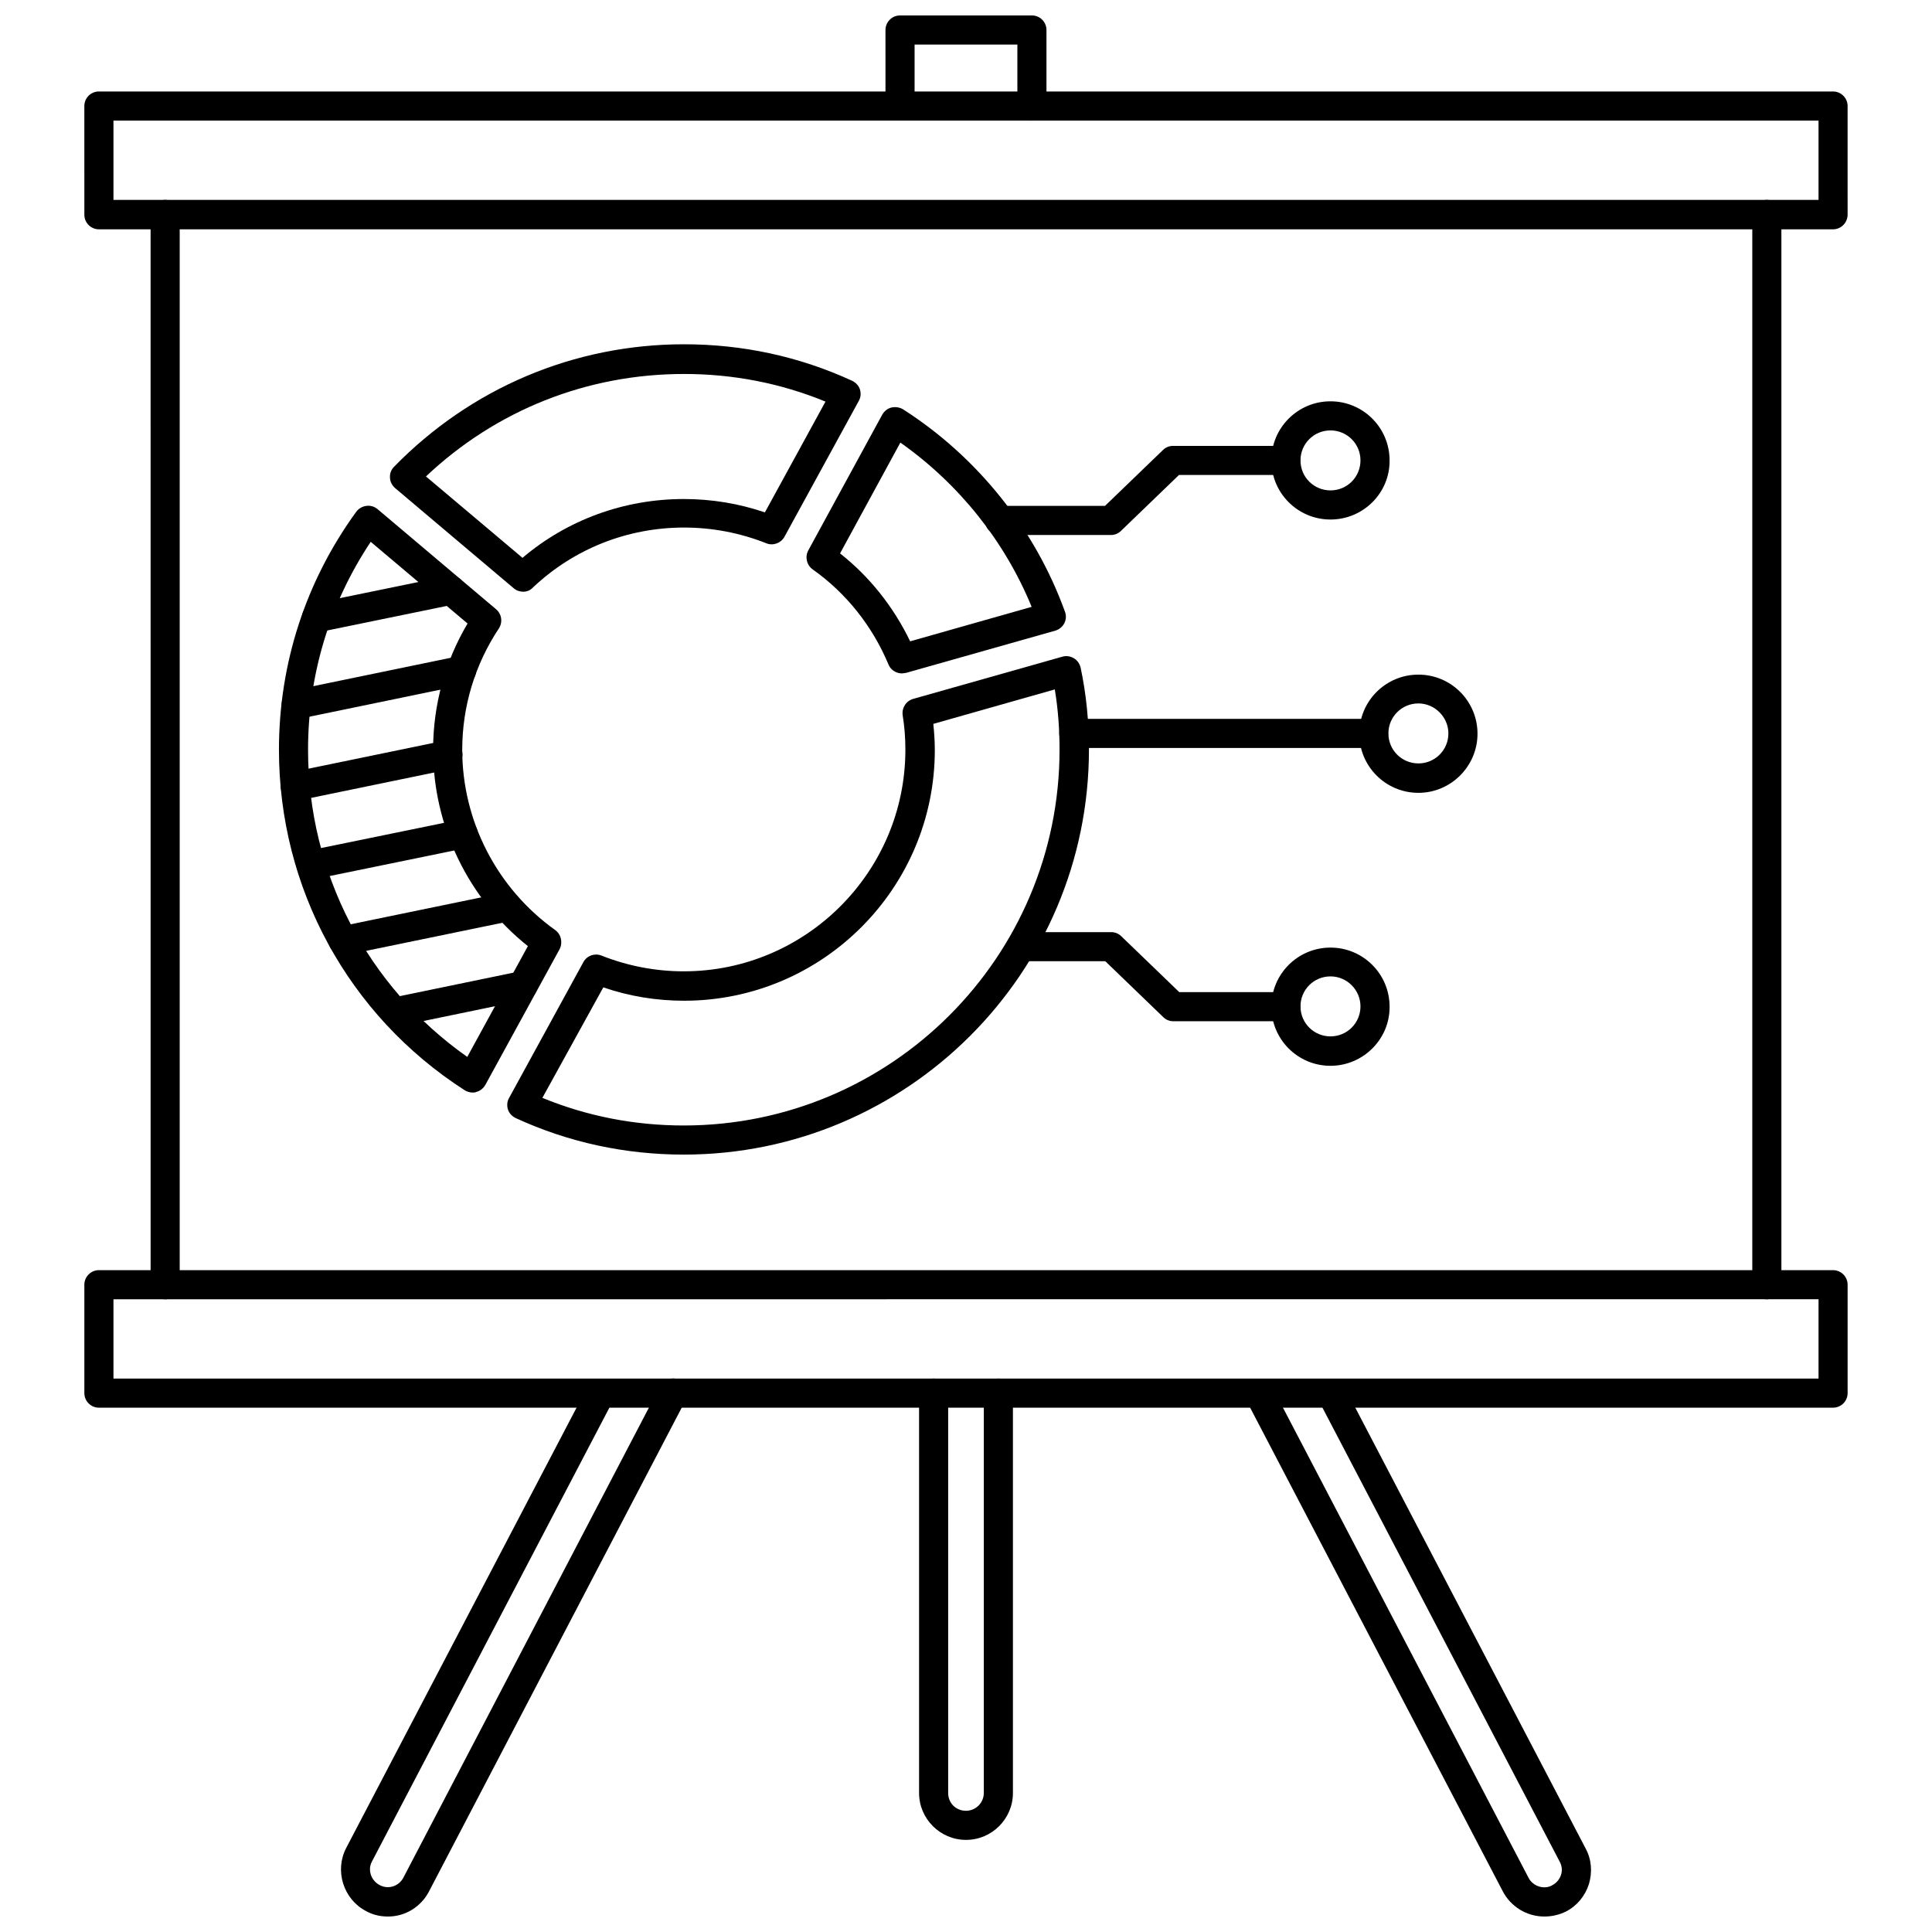
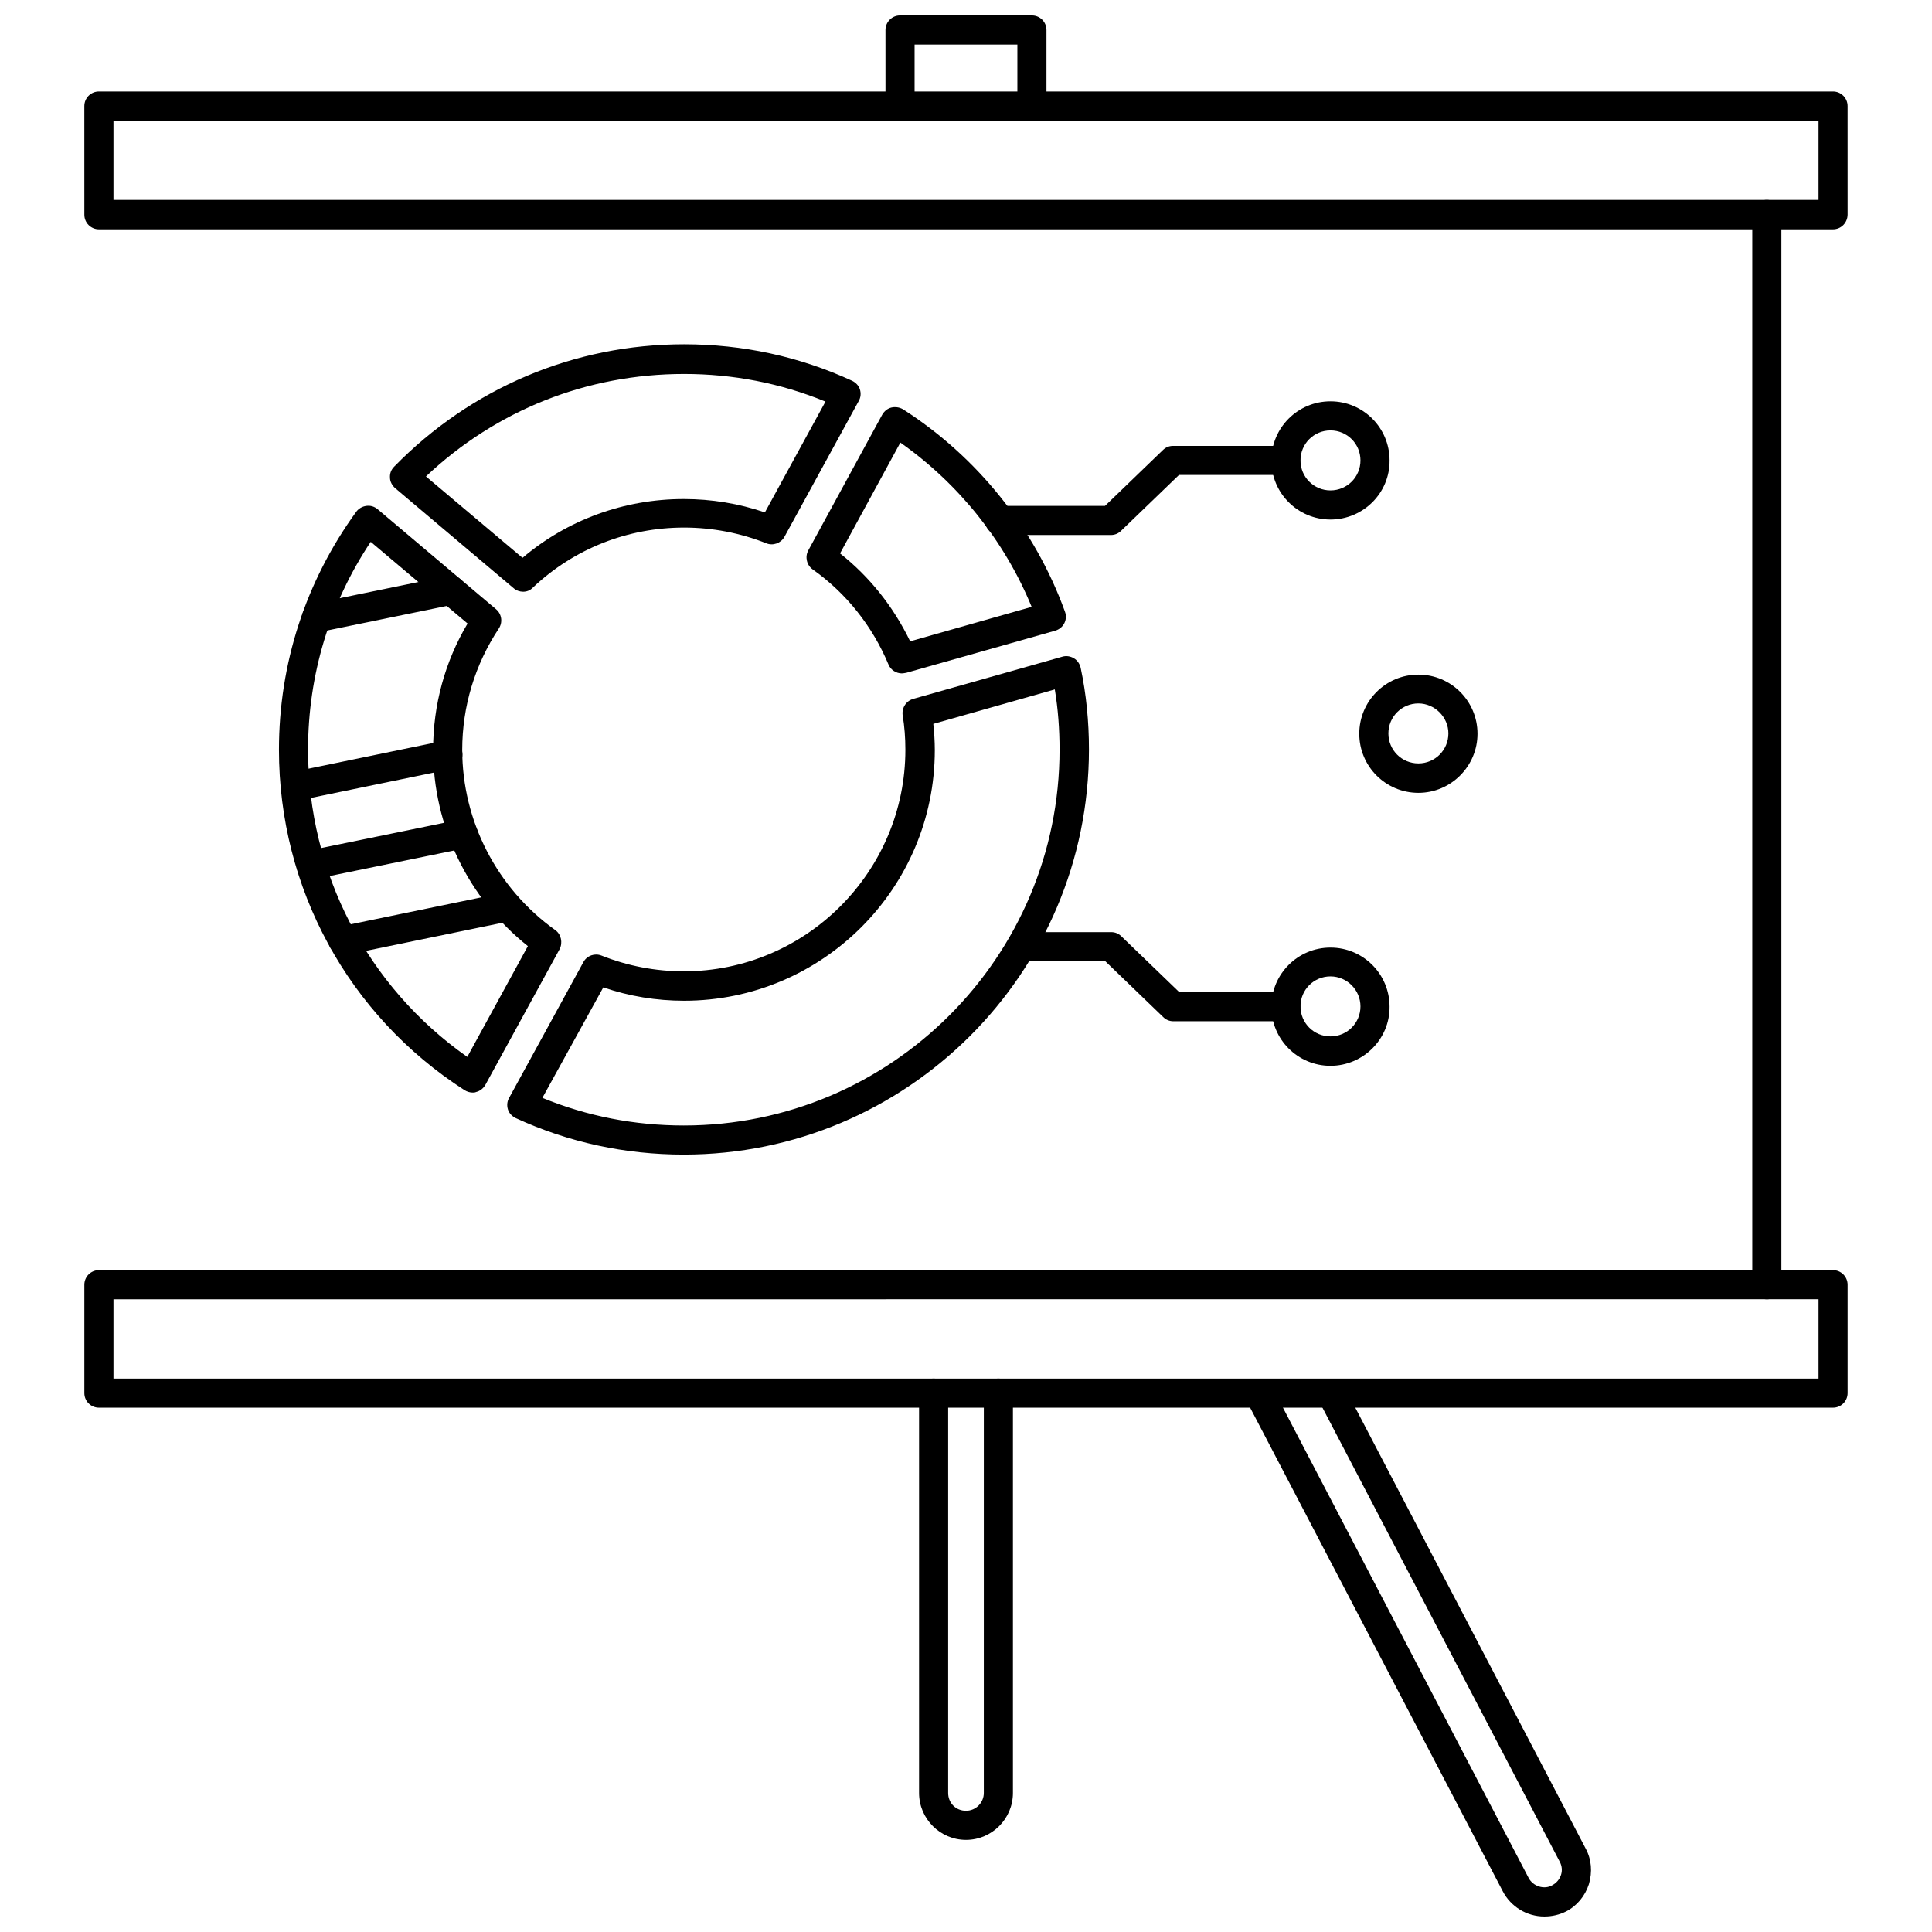
<svg xmlns="http://www.w3.org/2000/svg" width="800px" height="800px" version="1.1" viewBox="144 144 512 512">
  <defs>
    <clipPath id="c">
      <path d="m234 509h93v142.9h-93z" />
    </clipPath>
    <clipPath id="b">
      <path d="m473 509h93v142.9h-93z" />
    </clipPath>
    <clipPath id="a">
      <path d="m378 148.09h44v27.906h-44z" />
    </clipPath>
  </defs>
  <path d="m629.78 204.77h-459.57c-2.125 0-3.856-1.73-3.856-3.856l-0.004-28.816c0-2.125 1.73-3.856 3.856-3.856h459.57c2.125 0 3.856 1.73 3.856 3.856l0.004 28.734c0 2.203-1.73 3.938-3.859 3.938zm-455.71-7.793h451.86v-21.02h-451.86z" />
  <path d="m612.23 488.32c-2.125 0-3.856-1.73-3.856-3.856v-283.63c0-2.125 1.73-3.856 3.856-3.856s3.856 1.73 3.856 3.856v283.63c0.004 2.125-1.727 3.859-3.856 3.859z" />
-   <path d="m187.77 488.32c-2.125 0-3.856-1.73-3.856-3.856l-0.004-283.63c0-2.125 1.73-3.856 3.856-3.856s3.856 1.73 3.856 3.856v283.63c0.082 2.125-1.727 3.859-3.852 3.859z" />
  <g clip-path="url(#c)">
-     <path d="m246.81 651.9c-2.125 0-4.094-0.473-5.902-1.496-5.902-3.148-8.266-10.629-5.195-16.609l64-122.33c1.023-1.891 3.387-2.598 5.195-1.652 1.891 1.023 2.598 3.305 1.652 5.195l-64 122.33c-1.18 2.203-0.234 5.039 2.047 6.219 2.281 1.258 5.117 0.316 6.297-1.969l68.016-130.2c1.023-1.891 3.387-2.598 5.195-1.652 1.891 1.023 2.598 3.305 1.652 5.195l-68.016 130.2c-2.125 4.172-6.297 6.769-10.941 6.769z" />
-   </g>
+     </g>
  <g clip-path="url(#b)">
    <path d="m553.27 651.9c-4.644 0-8.895-2.598-11.02-6.691l-68.016-130.2c-1.023-1.891-0.234-4.25 1.652-5.195 1.891-1.023 4.25-0.234 5.195 1.652l68.016 130.2c1.18 2.281 4.172 3.148 6.219 1.969 1.18-0.629 1.969-1.574 2.363-2.754 0.395-1.18 0.234-2.441-0.316-3.465l-63.922-122.33c-1.023-1.891-0.234-4.25 1.652-5.195 1.891-1.023 4.25-0.234 5.195 1.652l63.922 122.33c1.574 2.914 1.812 6.219 0.867 9.445-1.023 3.148-3.148 5.746-6.062 7.242-1.73 0.867-3.699 1.34-5.746 1.34z" />
  </g>
  <path d="m400 631.59c-6.848 0-12.438-5.59-12.438-12.438v-105.96c0-2.125 1.73-3.856 3.856-3.856s3.856 1.73 3.856 3.856v105.96c0 2.676 2.047 4.723 4.723 4.723 2.598 0 4.723-2.125 4.723-4.723l0.004-105.96c0-2.125 1.73-3.856 3.856-3.856s3.856 1.73 3.856 3.856v105.96c0.004 6.848-5.586 12.438-12.434 12.438z" />
  <path d="m629.78 517.05h-459.57c-2.125 0-3.856-1.73-3.856-3.856v-28.734c0-2.125 1.73-3.856 3.856-3.856h459.57c2.125 0 3.856 1.73 3.856 3.856v28.734c0 2.125-1.73 3.856-3.859 3.856zm-455.71-7.715h451.86v-21.02l-451.86 0.004z" />
  <g clip-path="url(#a)">
    <path d="m417.47 175.96c-2.125 0-3.856-1.73-3.856-3.856v-16.297h-27.238v16.215c0 2.125-1.73 3.856-3.856 3.856s-3.856-1.73-3.856-3.856l-0.004-20.074c0-2.125 1.73-3.856 3.856-3.856h34.953c2.125 0 3.856 1.73 3.856 3.856v20.152c0.004 2.129-1.727 3.859-3.856 3.859z" />
  </g>
  <path d="m383 322.46c-1.496 0-2.992-0.945-3.543-2.363-4.25-10.156-11.18-18.895-20.074-25.191-1.574-1.102-2.125-3.305-1.18-5.039l19.602-35.977c0.551-0.945 1.418-1.652 2.441-1.891 1.023-0.234 2.125-0.078 3.07 0.473 19.68 12.594 34.953 31.645 42.902 53.609 0.395 1.023 0.316 2.125-0.156 3.07-0.473 0.945-1.34 1.652-2.363 1.969l-39.516 11.18c-0.477 0.078-0.871 0.16-1.184 0.16zm-16.375-31.805c7.871 6.219 14.168 14.168 18.578 23.301l32.195-9.133c-7.164-17.477-19.363-32.668-34.793-43.531z" />
  <path d="m325.21 449.98c-15.508 0-30.543-3.227-44.555-9.684-0.945-0.473-1.73-1.258-2.047-2.281-0.316-1.023-0.234-2.125 0.316-3.07l19.68-35.977c0.945-1.73 2.992-2.441 4.801-1.73 6.926 2.754 14.328 4.172 21.805 4.172 32.355 0 58.727-26.371 58.727-58.727 0-3.148-0.234-6.141-0.707-9.055-0.316-1.969 0.867-3.856 2.754-4.41l39.516-11.18c1.023-0.316 2.125-0.156 3.07 0.395 0.945 0.551 1.574 1.496 1.812 2.519 1.496 7.008 2.203 14.328 2.203 21.648 0 59.281-48.18 107.38-107.38 107.38zm-37.473-15.035c11.887 4.879 24.48 7.32 37.473 7.32 54.945 0 99.582-44.633 99.582-99.582 0-5.434-0.395-10.785-1.258-15.98l-32.195 9.133c0.234 2.281 0.395 4.566 0.395 6.926 0 36.684-29.836 66.441-66.441 66.441-7.32 0-14.562-1.18-21.41-3.543z" />
  <path d="m282.62 300.81c-0.867 0-1.812-0.316-2.519-0.945l-31.41-26.527c-0.789-0.707-1.34-1.73-1.34-2.754-0.078-1.102 0.316-2.125 1.102-2.914 20.387-20.859 47.703-32.434 76.832-32.434 15.508 0 30.543 3.227 44.555 9.684 0.945 0.473 1.73 1.258 2.047 2.281s0.234 2.125-0.316 3.07l-19.68 35.977c-0.945 1.73-3.07 2.441-4.801 1.73-6.926-2.754-14.328-4.172-21.805-4.172-14.957 0-29.125 5.59-39.988 15.824-0.785 0.863-1.73 1.18-2.676 1.18zm-25.738-30.547 25.586 21.57c11.887-10.078 26.922-15.586 42.746-15.586 7.32 0 14.562 1.18 21.492 3.543l16.055-29.363c-11.887-4.879-24.48-7.32-37.473-7.32-25.742 0-49.828 9.605-68.406 27.156z" />
  <path d="m269.25 433.54c-0.707 0-1.496-0.234-2.125-0.629-30.859-19.836-49.199-53.609-49.199-90.215 0-22.828 7.086-44.633 20.469-63.055 0.629-0.867 1.574-1.418 2.676-1.574 1.102-0.156 2.125 0.156 2.992 0.867l31.41 26.527c1.496 1.258 1.812 3.465 0.707 5.117-6.297 9.523-9.684 20.625-9.684 32.117 0 18.895 9.211 36.762 24.641 47.781 1.574 1.102 2.047 3.305 1.18 5.039l-19.684 35.977c-0.551 0.945-1.418 1.652-2.441 1.891-0.312 0.156-0.629 0.156-0.941 0.156zm-27.004-145.95c-10.863 16.297-16.609 35.266-16.609 55.105 0 32.59 15.664 62.738 42.195 81.398l16.059-29.363c-15.824-12.594-25.113-31.805-25.113-52.035 0-11.887 3.148-23.379 9.133-33.457z" />
  <path d="m227.84 311.59c-1.812 0-3.387-1.258-3.777-3.07-0.395-2.125 0.945-4.172 2.992-4.566l35.66-7.32c2.125-0.395 4.172 0.945 4.566 2.992 0.395 2.125-0.945 4.172-2.992 4.566l-35.66 7.32c-0.238 0.078-0.473 0.078-0.789 0.078z" />
-   <path d="m222.48 334.58c-1.812 0-3.387-1.258-3.777-3.07-0.395-2.125 0.945-4.172 2.992-4.566l43.848-9.055c2.047-0.395 4.172 0.945 4.566 2.992 0.395 2.125-0.945 4.172-2.992 4.566l-43.848 9.055c-0.238 0-0.555 0.078-0.789 0.078z" />
  <path d="m222.25 356.23c-1.812 0-3.387-1.258-3.777-3.07-0.395-2.125 0.945-4.172 2.992-4.566l40.461-8.344c2.047-0.395 4.172 0.945 4.566 2.992 0.395 2.125-0.945 4.172-2.992 4.566l-40.461 8.344c-0.238 0.078-0.477 0.078-0.789 0.078z" />
  <path d="m226.42 377.09c-1.812 0-3.387-1.258-3.777-3.07-0.395-2.125 0.945-4.172 2.992-4.566l40.305-8.266c2.047-0.395 4.172 0.945 4.566 2.992 0.395 2.125-0.945 4.172-2.992 4.566l-40.305 8.266c-0.238 0.078-0.555 0.078-0.789 0.078z" />
  <path d="m234.92 397.16c-1.812 0-3.387-1.258-3.777-3.07-0.395-2.125 0.945-4.172 2.992-4.566l43.531-8.973c2.047-0.395 4.172 0.945 4.566 2.992 0.395 2.125-0.945 4.172-2.992 4.566l-43.531 8.973c-0.238 0.078-0.473 0.078-0.789 0.078z" />
-   <path d="m248.62 416.06c-1.812 0-3.387-1.258-3.777-3.07-0.473-2.125 0.945-4.172 2.992-4.566l33.93-7.008c2.047-0.395 4.172 0.945 4.566 2.992 0.473 2.125-0.945 4.172-2.992 4.566l-33.93 7.008c-0.238 0.078-0.477 0.078-0.789 0.078z" />
  <path d="m438.41 285.78h-29.52c-2.125 0-3.856-1.73-3.856-3.856s1.73-3.856 3.856-3.856h27.945l15.352-14.801c0.707-0.707 1.652-1.102 2.676-1.102h29.836c2.125 0 3.856 1.73 3.856 3.856s-1.73 3.856-3.856 3.856h-28.262l-15.352 14.801c-0.707 0.707-1.652 1.102-2.676 1.102z" />
  <path d="m496.59 281.68c-8.66 0-15.664-7.008-15.664-15.664 0-8.66 7.008-15.664 15.664-15.664 8.66 0 15.664 7.008 15.664 15.664 0.078 8.656-7.008 15.664-15.664 15.664zm0-23.617c-4.41 0-7.949 3.543-7.949 7.949 0 4.41 3.543 7.949 7.949 7.949 4.41 0 7.949-3.543 7.949-7.949s-3.543-7.949-7.949-7.949z" />
  <path d="m519.89 354.11c-8.66 0-15.664-7.008-15.664-15.664 0-8.66 7.008-15.664 15.664-15.664 8.66 0 15.664 7.008 15.664 15.664 0 8.578-7.008 15.664-15.664 15.664zm0-23.695c-4.41 0-7.949 3.543-7.949 7.949 0 4.41 3.543 7.949 7.949 7.949 4.41 0 7.949-3.543 7.949-7.949 0-4.328-3.621-7.949-7.949-7.949z" />
  <path d="m484.78 414.64h-29.836c-1.023 0-1.969-0.395-2.676-1.102l-15.352-14.801h-22.277c-2.125 0-3.856-1.73-3.856-3.856s1.73-3.856 3.856-3.856h23.852c1.023 0 1.969 0.395 2.676 1.102l15.352 14.801h28.262c2.125 0 3.856 1.73 3.856 3.856s-1.73 3.856-3.856 3.856z" />
  <path d="m496.59 426.45c-8.66 0-15.664-7.008-15.664-15.664 0-8.66 7.008-15.664 15.664-15.664 8.66 0 15.664 7.008 15.664 15.664 0.078 8.578-7.008 15.664-15.664 15.664zm0-23.695c-4.41 0-7.949 3.543-7.949 7.949 0 4.41 3.543 7.949 7.949 7.949 4.41 0 7.949-3.543 7.949-7.949 0-4.328-3.543-7.949-7.949-7.949z" />
-   <path d="m508.08 342.22h-79.508c-2.125 0-3.856-1.73-3.856-3.856s1.73-3.856 3.856-3.856h79.43c2.125 0 3.856 1.73 3.856 3.856 0.078 2.121-1.652 3.856-3.777 3.856z" />
</svg>